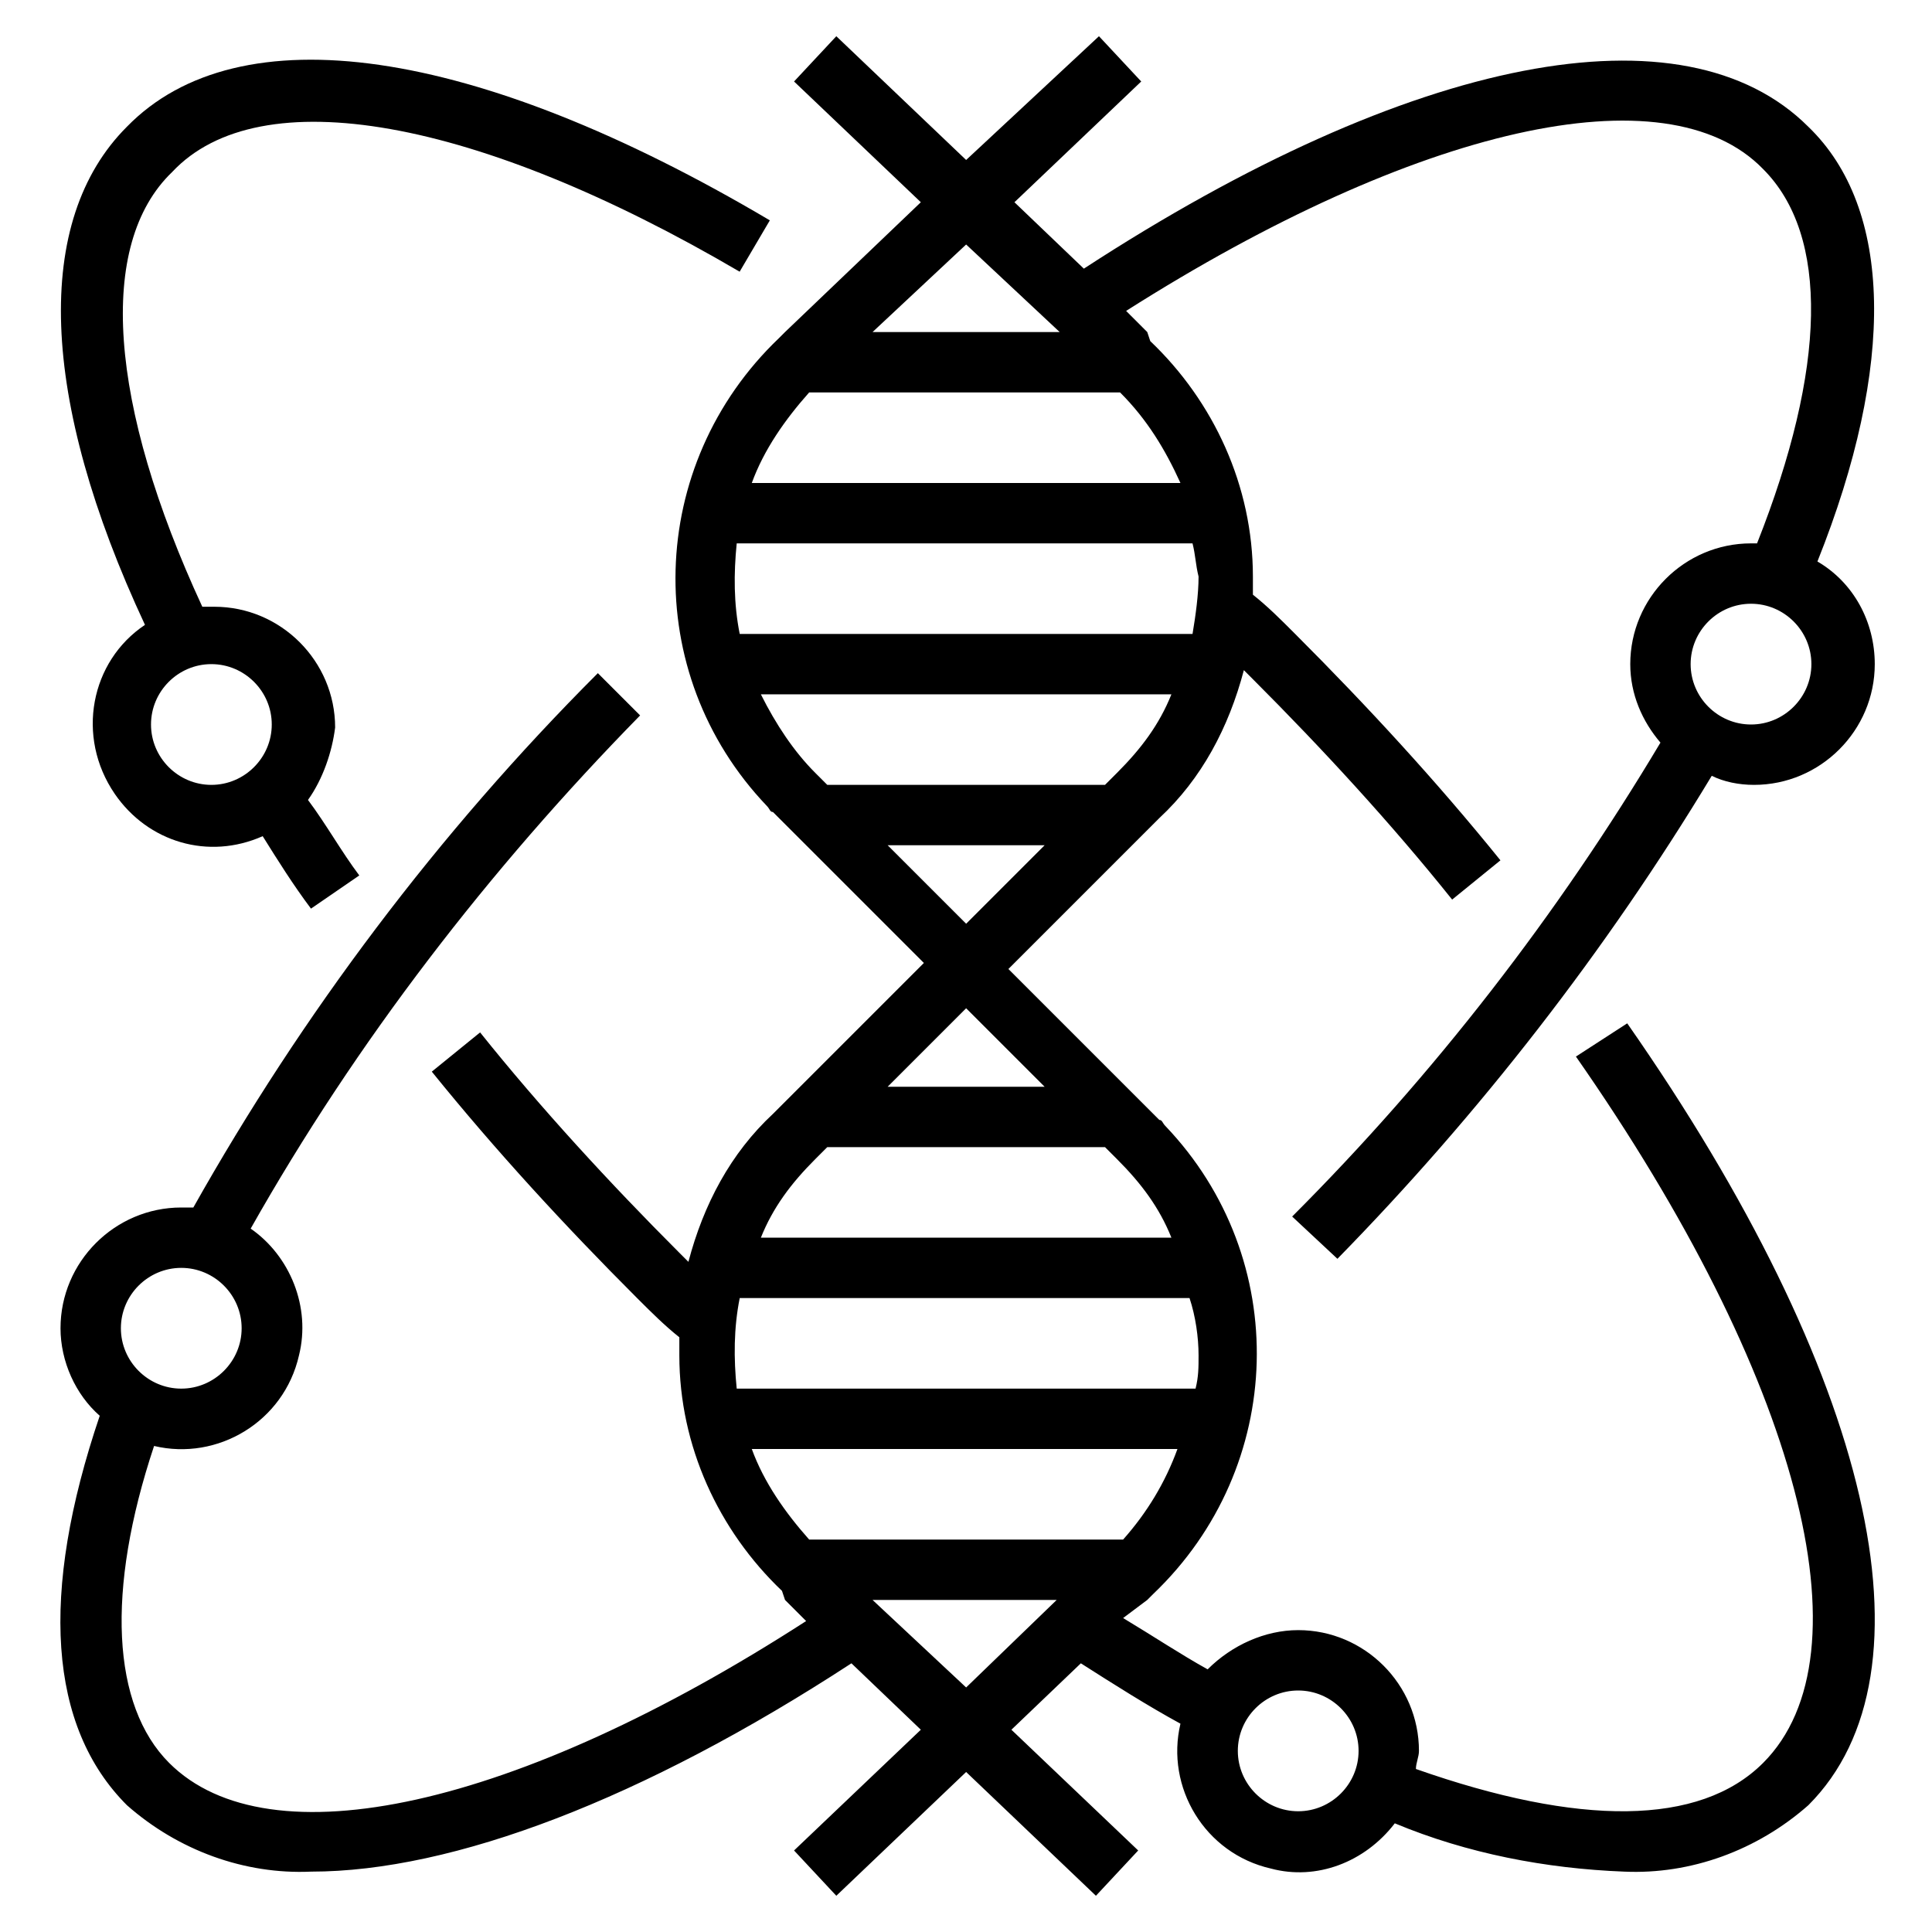
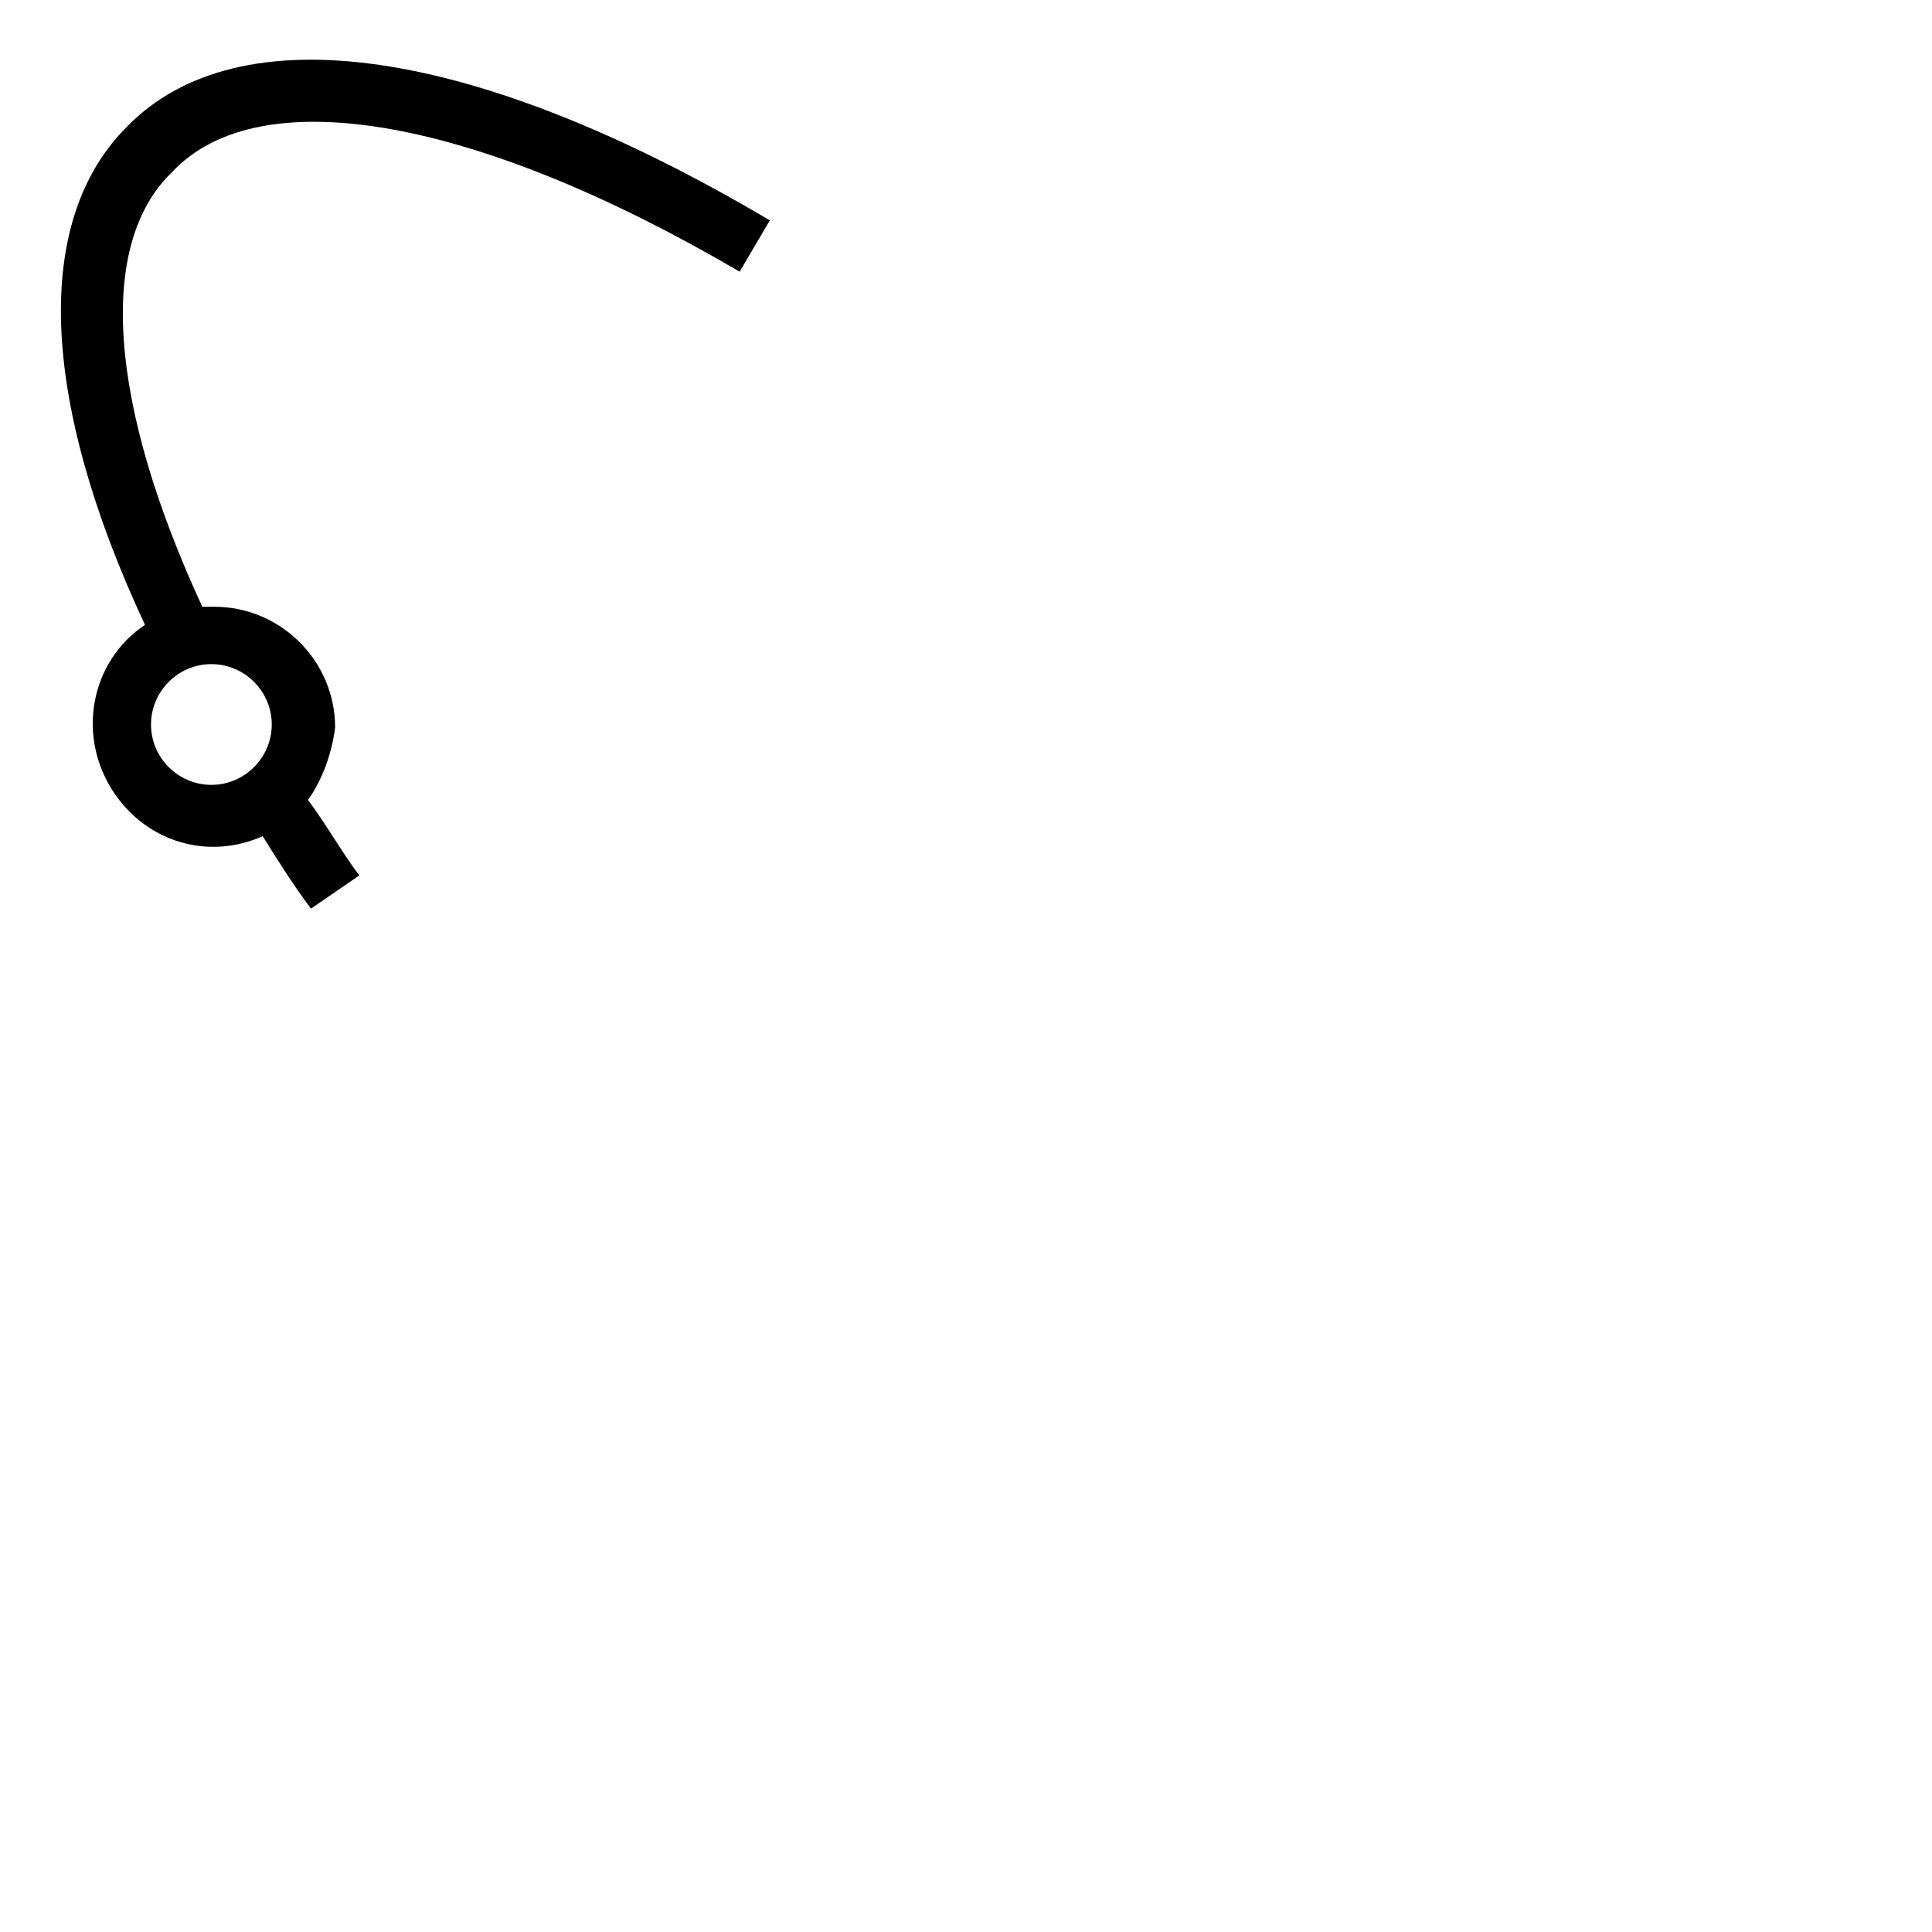
<svg xmlns="http://www.w3.org/2000/svg" width="56" height="56" viewBox="0 0 56 56" fill="none">
-   <path d="M38.766 36.487C42.879 32.287 46.554 27.562 49.616 22.487C49.966 22.662 50.404 22.75 50.841 22.75C52.766 22.75 54.341 21.175 54.341 19.25C54.341 18.025 53.729 16.887 52.679 16.275C54.954 10.587 54.866 6.037 52.416 3.675C48.829 0.087 40.954 1.575 31.416 7.787L29.404 5.862L33.079 2.362L31.854 1.05L28.004 4.637L24.241 1.05L23.016 2.362L26.691 5.862L22.754 9.625L22.579 9.8C18.729 13.475 18.554 19.512 22.229 23.362C22.316 23.45 22.316 23.537 22.404 23.537L26.779 27.912L22.404 32.287C21.179 33.425 20.391 34.912 19.954 36.575C19.866 36.487 19.779 36.4 19.691 36.312C17.679 34.3 15.666 32.112 13.916 29.925L12.516 31.062C14.354 33.337 16.366 35.525 18.466 37.625C18.904 38.062 19.254 38.412 19.691 38.762V39.287C19.691 41.912 20.829 44.362 22.666 46.112L22.754 46.375L23.366 46.987C14.966 52.412 7.791 53.987 4.904 51.1C3.241 49.437 3.066 46.112 4.466 41.912C6.304 42.35 8.229 41.212 8.666 39.287C9.016 37.887 8.404 36.4 7.266 35.612C10.329 30.187 14.179 25.2 18.554 20.737L17.329 19.512C12.691 24.15 8.754 29.4 5.604 35C5.516 35 5.429 35 5.254 35C3.329 35 1.754 36.575 1.754 38.5C1.754 39.462 2.191 40.425 2.891 41.037C1.141 46.2 1.404 50.05 3.679 52.325C5.166 53.637 7.091 54.337 9.016 54.25C13.129 54.25 18.641 52.15 24.679 48.212L26.691 50.137L23.016 53.637L24.241 54.95L28.004 51.362L31.766 54.95L32.991 53.637L29.316 50.137L31.329 48.212C32.291 48.825 33.254 49.437 34.216 49.962C33.779 51.8 34.916 53.725 36.841 54.162C38.154 54.512 39.554 53.987 40.429 52.85C42.529 53.725 44.804 54.162 47.079 54.25C49.004 54.337 50.929 53.637 52.416 52.325C56.266 48.475 54.254 39.812 47.166 29.662L45.679 30.625C52.154 39.9 54.254 47.95 51.104 51.1C49.266 52.937 45.766 52.937 41.041 51.275C41.041 51.1 41.129 50.925 41.129 50.75C41.129 48.825 39.554 47.25 37.629 47.25C36.666 47.25 35.704 47.687 35.004 48.387C34.216 47.95 33.429 47.425 32.554 46.9L33.254 46.375L33.429 46.2C37.279 42.525 37.454 36.487 33.779 32.637C33.691 32.55 33.691 32.462 33.604 32.462L29.229 28.087L33.604 23.712C34.829 22.575 35.616 21.087 36.054 19.425C36.141 19.512 36.229 19.6 36.316 19.687C38.329 21.7 40.341 23.887 42.091 26.075L43.491 24.937C41.654 22.662 39.641 20.475 37.541 18.375C37.104 17.937 36.754 17.587 36.316 17.237C36.316 17.062 36.316 16.887 36.316 16.712C36.316 14.087 35.179 11.637 33.341 9.887L33.254 9.625L32.641 9.012C41.041 3.675 48.304 2.012 51.104 4.9C53.029 6.825 52.941 10.675 50.929 15.75C50.841 15.75 50.754 15.75 50.754 15.75C48.829 15.75 47.254 17.325 47.254 19.25C47.254 20.125 47.604 20.912 48.129 21.525C45.154 26.512 41.566 31.15 37.454 35.262L38.766 36.487ZM5.254 36.75C6.216 36.75 7.004 37.537 7.004 38.5C7.004 39.462 6.216 40.25 5.254 40.25C4.291 40.25 3.504 39.462 3.504 38.5C3.504 37.537 4.291 36.75 5.254 36.75ZM37.629 49C38.591 49 39.379 49.787 39.379 50.75C39.379 51.712 38.591 52.5 37.629 52.5C36.666 52.5 35.879 51.712 35.879 50.75C35.879 49.787 36.666 49 37.629 49ZM34.741 16.712C34.741 17.237 34.654 17.85 34.566 18.375H21.441C21.266 17.5 21.266 16.625 21.354 15.75H34.566C34.654 16.1 34.654 16.362 34.741 16.712ZM34.741 39.287C34.741 39.637 34.741 39.9 34.654 40.25H21.354C21.266 39.375 21.266 38.5 21.441 37.625H34.479C34.654 38.15 34.741 38.762 34.741 39.287ZM28.004 48.912L25.291 46.375H30.629L28.004 48.912ZM32.554 44.625H23.454C22.754 43.837 22.141 42.962 21.791 42H34.129C33.779 42.962 33.254 43.837 32.554 44.625ZM33.954 35.875H22.054C22.404 35 22.929 34.3 23.629 33.6L23.979 33.25H32.029L32.379 33.6C33.079 34.3 33.604 35 33.954 35.875ZM30.279 31.5H25.729L28.004 29.225L30.279 31.5ZM25.729 24.5H30.279L28.004 26.775L25.729 24.5ZM32.379 22.4L32.029 22.75H23.979L23.629 22.4C23.016 21.787 22.491 21 22.054 20.125H33.954C33.604 21 33.079 21.7 32.379 22.4ZM34.216 14H21.791C22.141 13.037 22.754 12.162 23.454 11.375H32.466C33.254 12.162 33.779 13.037 34.216 14ZM25.291 9.625L28.004 7.087L30.716 9.625H25.291ZM50.754 17.5C51.716 17.5 52.504 18.287 52.504 19.25C52.504 20.212 51.716 21 50.754 21C49.791 21 49.004 20.212 49.004 19.25C49.004 18.287 49.791 17.5 50.754 17.5Z" fill="black" />
  <path d="M21.439 7.875L22.314 6.387C13.739 1.312 6.914 0.35 3.677 3.675C0.964 6.387 1.139 11.55 4.202 18.112C2.627 19.162 2.189 21.35 3.327 23.012C4.289 24.412 6.039 24.937 7.614 24.237C8.052 24.937 8.489 25.637 9.014 26.337L10.414 25.375C9.889 24.675 9.452 23.887 8.927 23.187C9.364 22.575 9.627 21.787 9.714 21.087C9.714 19.162 8.139 17.587 6.214 17.587C6.127 17.587 6.039 17.587 5.864 17.587C3.152 11.725 2.802 7.087 4.989 4.987C7.527 2.275 13.827 3.412 21.439 7.875ZM7.877 21C7.877 21.962 7.089 22.75 6.127 22.75C5.164 22.75 4.377 21.962 4.377 21C4.377 20.037 5.164 19.25 6.127 19.25C7.089 19.25 7.877 20.037 7.877 21Z" fill="black" />
</svg>